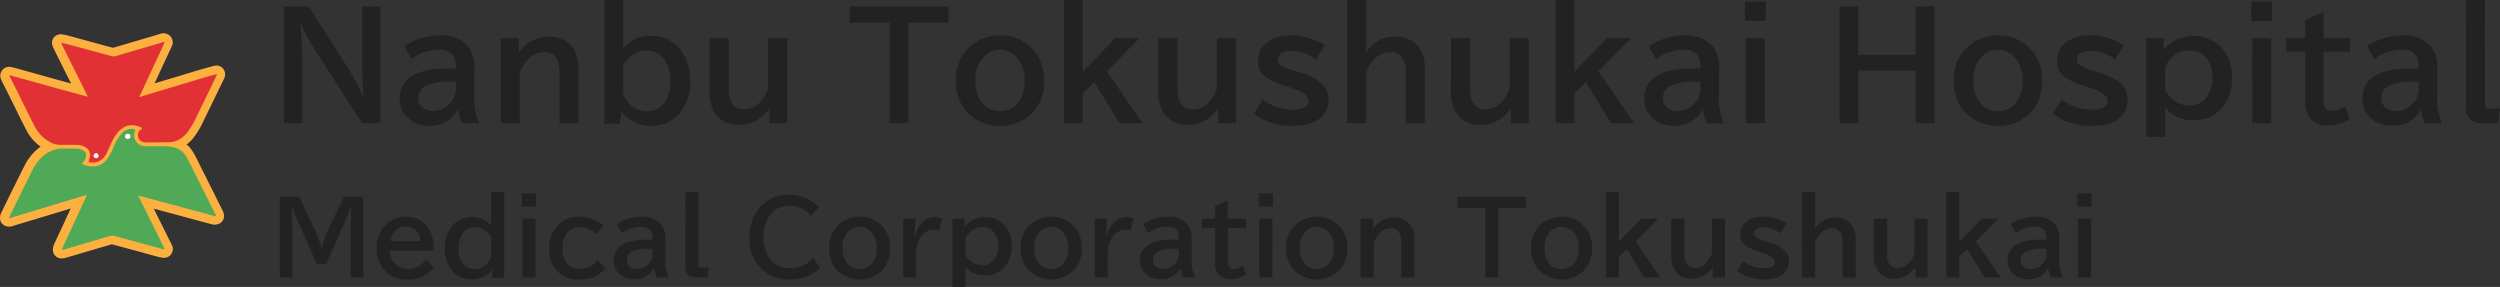
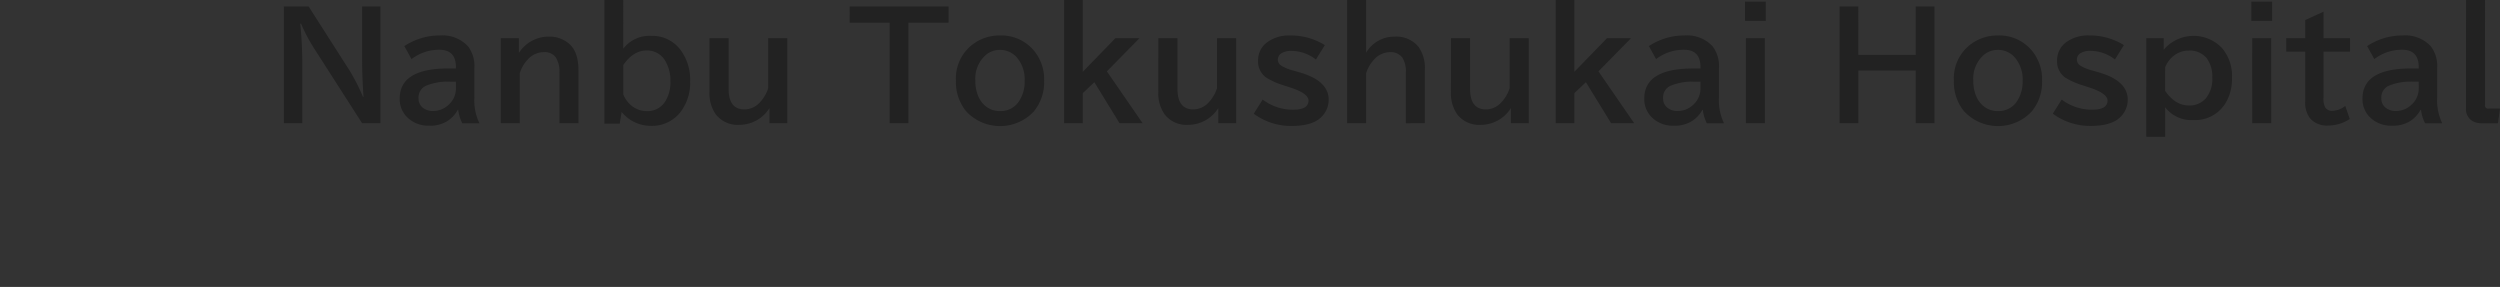
<svg xmlns="http://www.w3.org/2000/svg" width="450.997" height="51.758" viewBox="0 0 450.997 51.758">
  <rect x="0" y="0" width="450.997" height="51.758" fill="#333333" stroke="none" />
  <defs>
    <clipPath id="clip-path">
-       <rect id="長方形_2" data-name="長方形 2" width="41" height="41" transform="translate(0 -0.391)" fill="none" />
-     </clipPath>
+       </clipPath>
  </defs>
  <g id="グループ_24222" data-name="グループ 24222" transform="translate(-360 -2639.871)">
    <g id="グループ_24183" data-name="グループ 24183" transform="translate(0 -25)">
-       <path id="パス_67599" data-name="パス 67599" d="M1.459,1.867H4.966L7.831,7.932a19.079,19.079,0,0,1,1.134,3.19h.07a18.789,18.789,0,0,1,1.134-3.19l2.865-6.064h3.507V16.448H14.273V8.837q0-3.568.105-5.186h-.088Q13.482,5.8,12.727,7.5L9.861,14H8.139L5.273,7.5q-.888-2.021-1.564-3.85H3.621q.105,1.679.105,5.186v7.611H1.459ZM29.232,11.6H21.313a3.409,3.409,0,0,0,.879,2.268,3.318,3.318,0,0,0,2.5,1.028,4.04,4.04,0,0,0,3.173-1.679l1.406,1.424a5.788,5.788,0,0,1-4.8,2.18,5.348,5.348,0,0,1-4.052-1.608,5.561,5.561,0,0,1-1.468-3.99,6.177,6.177,0,0,1,.958-3.454,4.909,4.909,0,0,1,2.276-1.89,5.386,5.386,0,0,1,2.083-.4,4.718,4.718,0,0,1,3.015.984,4.918,4.918,0,0,1,1.74,2.8,7.152,7.152,0,0,1,.2,1.723ZM26.877,9.883A3.116,3.116,0,0,0,26.4,8.371a2.5,2.5,0,0,0-2.2-1.116A2.581,2.581,0,0,0,22.1,8.292a3.152,3.152,0,0,0-.633,1.591ZM39.6,1.059h2.355V16.5h-2.2V15.042a3.655,3.655,0,0,1-.949.949,4.681,4.681,0,0,1-2.681.782,4.457,4.457,0,0,1-3.788-1.863,6.131,6.131,0,0,1-1.09-3.727,6.517,6.517,0,0,1,.765-3.226A4.572,4.572,0,0,1,36.07,5.541a4.147,4.147,0,0,1,3.533,1.6Zm0,8.121A3.611,3.611,0,0,0,36.677,7.36,2.6,2.6,0,0,0,34.33,8.723a4.72,4.72,0,0,0-.615,2.5,4.724,4.724,0,0,0,.475,2.215,2.6,2.6,0,0,0,2.47,1.5,2.875,2.875,0,0,0,2.074-.879,4.005,4.005,0,0,0,.87-1.318Zm5.537-7.919h2.593V3.669H45.141Zm.105,4.57h2.373V16.448H45.246Zm15.012,8.982a6.012,6.012,0,0,1-4.737,2,5.121,5.121,0,0,1-4.43-2.03,5.911,5.911,0,0,1-1.037-3.56A5.975,5.975,0,0,1,51.293,7.4,4.962,4.962,0,0,1,55.38,5.488a6.432,6.432,0,0,1,4.43,1.6L58.658,8.714A4.309,4.309,0,0,0,55.591,7.36,2.763,2.763,0,0,0,53.2,8.582a4.468,4.468,0,0,0-.721,2.61,4.209,4.209,0,0,0,.747,2.61,2.9,2.9,0,0,0,2.435,1.1,3.841,3.841,0,0,0,3.155-1.582Zm8.481-5.2V9.443q0-2.171-2.065-2.171a5.628,5.628,0,0,0-3.48,1.169l-.9-1.626a7.978,7.978,0,0,1,4.456-1.327,4.342,4.342,0,0,1,3.489,1.345,4.055,4.055,0,0,1,.8,2.725v3.709a6.563,6.563,0,0,0,.633,3.182H69.53a5.019,5.019,0,0,1-.5-1.67h-.062a3.754,3.754,0,0,1-1.441,1.485,4.072,4.072,0,0,1-2.136.492,3.749,3.749,0,0,1-2.6-.923,3.167,3.167,0,0,1-1.072-2.461q0-3.762,6.082-3.762Zm0,1.652h-.7a7,7,0,0,0-3.085.527,1.592,1.592,0,0,0-.879,1.547,1.429,1.429,0,0,0,.527,1.169,1.978,1.978,0,0,0,1.3.413,2.783,2.783,0,0,0,1.907-.756,2.713,2.713,0,0,0,.932-2.127Zm5.906-10.2h2.373V14.2a.365.365,0,0,0,.413.413h1.459l-.255,1.837h-2a2.341,2.341,0,0,1-1.151-.255,1.7,1.7,0,0,1-.844-1.635ZM98.956,14.813a8,8,0,0,1-5.546,1.978,6.916,6.916,0,0,1-5.458-2.347,7.62,7.62,0,0,1-1.758-5.229A7.984,7.984,0,0,1,87.9,4.029a6.561,6.561,0,0,1,5.361-2.5,7.656,7.656,0,0,1,3.384.721,8.9,8.9,0,0,1,2.074,1.477l-1.4,1.608A5,5,0,0,0,93.366,3.5,4.125,4.125,0,0,0,90,5.084,6.4,6.4,0,0,0,88.734,9.25a6.142,6.142,0,0,0,1,3.577,4.275,4.275,0,0,0,3.709,1.934,5.714,5.714,0,0,0,4.324-1.837ZM106.1,5.488a5.286,5.286,0,0,1,3.99,1.644,5.559,5.559,0,0,1,1.494,4.017,5.69,5.69,0,0,1-1.336,3.885,5.773,5.773,0,0,1-8.429-.105,5.738,5.738,0,0,1-1.248-3.779A5.312,5.312,0,0,1,102.92,6.42,5.577,5.577,0,0,1,106.1,5.488Zm-.035,1.8A2.736,2.736,0,0,0,104.221,8,3.931,3.931,0,0,0,103,11.148a4.993,4.993,0,0,0,.3,1.775,3.313,3.313,0,0,0,.826,1.257,2.777,2.777,0,0,0,1.969.756,2.728,2.728,0,0,0,2.4-1.292,4.447,4.447,0,0,0,.668-2.5,4.226,4.226,0,0,0-.9-2.8A2.754,2.754,0,0,0,106.066,7.29Zm9.879,1.723h.07q1.169-3.489,3.595-3.489a3.469,3.469,0,0,1,1.354.272l-.606,2.215a3.125,3.125,0,0,0-1.011-.167A2.631,2.631,0,0,0,117.105,9.2a5.8,5.8,0,0,0-.835,2.285v4.966h-2.338V5.831h2.215Zm9.044-3.182V7.272a4.888,4.888,0,0,1,7.233-.255,5.323,5.323,0,0,1,1.292,3.762,5.765,5.765,0,0,1-.923,3.34,4.43,4.43,0,0,1-3.9,1.934,4.109,4.109,0,0,1-3.524-1.6v3.691H122.81V5.831Zm.176,6.583a3.6,3.6,0,0,0,2.953,1.819,2.69,2.69,0,0,0,2.127-.888,3.787,3.787,0,0,0,.809-2.593,3.8,3.8,0,0,0-.677-2.391,2.7,2.7,0,0,0-2.259-.984,2.992,2.992,0,0,0-1.907.668,3.529,3.529,0,0,0-1.046,1.424Zm15.5-6.926a5.286,5.286,0,0,1,3.99,1.644,5.559,5.559,0,0,1,1.494,4.017,5.69,5.69,0,0,1-1.336,3.885,5.773,5.773,0,0,1-8.429-.105,5.738,5.738,0,0,1-1.248-3.779,5.312,5.312,0,0,1,2.347-4.729A5.577,5.577,0,0,1,140.669,5.488Zm-.035,1.8A2.736,2.736,0,0,0,138.788,8a3.931,3.931,0,0,0-1.222,3.146,4.993,4.993,0,0,0,.3,1.775,3.313,3.313,0,0,0,.826,1.257,2.777,2.777,0,0,0,1.969.756,2.728,2.728,0,0,0,2.4-1.292,4.447,4.447,0,0,0,.668-2.5,4.226,4.226,0,0,0-.9-2.8A2.754,2.754,0,0,0,140.634,7.29Zm9.879,1.723h.07q1.169-3.489,3.595-3.489a3.469,3.469,0,0,1,1.354.272l-.606,2.215a3.125,3.125,0,0,0-1.011-.167A2.631,2.631,0,0,0,151.673,9.2a5.8,5.8,0,0,0-.835,2.285v4.966H148.5V5.831h2.215Zm13.166.6V9.443q0-2.171-2.065-2.171a5.628,5.628,0,0,0-3.48,1.169l-.9-1.626a7.978,7.978,0,0,1,4.456-1.327,4.342,4.342,0,0,1,3.489,1.345,4.055,4.055,0,0,1,.8,2.725v3.709a6.563,6.563,0,0,0,.633,3.182H164.47a5.019,5.019,0,0,1-.5-1.67h-.062a3.754,3.754,0,0,1-1.441,1.485,4.072,4.072,0,0,1-2.136.492,3.749,3.749,0,0,1-2.6-.923,3.167,3.167,0,0,1-1.072-2.461q0-3.762,6.082-3.762Zm0,1.652h-.7a7,7,0,0,0-3.085.527,1.592,1.592,0,0,0-.879,1.547,1.429,1.429,0,0,0,.527,1.169,1.978,1.978,0,0,0,1.3.413,2.783,2.783,0,0,0,1.907-.756,2.713,2.713,0,0,0,.932-2.127Zm8.815-8.745V5.831h3.313V7.5h-3.313v5.774a2.412,2.412,0,0,0,.2,1.178.976.976,0,0,0,.905.448,2.708,2.708,0,0,0,1.608-.615l.563,1.635a4.958,4.958,0,0,1-2.707.817,2.783,2.783,0,0,1-2.232-.879,3.158,3.158,0,0,1-.624-2.109V7.5h-2.373V5.831h2.373V3.563Zm5.572-1.257h2.593V3.669h-2.593Zm.105,4.57h2.373V16.448h-2.373Zm10.389-.343a5.286,5.286,0,0,1,3.99,1.644,5.559,5.559,0,0,1,1.494,4.017,5.69,5.69,0,0,1-1.336,3.885,5.773,5.773,0,0,1-8.429-.105,5.738,5.738,0,0,1-1.248-3.779,5.312,5.312,0,0,1,2.347-4.729A5.577,5.577,0,0,1,188.561,5.488Zm-.035,1.8A2.736,2.736,0,0,0,186.68,8a3.931,3.931,0,0,0-1.222,3.146,4.993,4.993,0,0,0,.3,1.775,3.313,3.313,0,0,0,.826,1.257,2.777,2.777,0,0,0,1.969.756,2.728,2.728,0,0,0,2.4-1.292,4.447,4.447,0,0,0,.668-2.5,4.226,4.226,0,0,0-.9-2.8A2.754,2.754,0,0,0,188.525,7.29Zm10.2-1.459V7.668a4.413,4.413,0,0,1,3.691-2.039,3.79,3.79,0,0,1,2.584.9,4.175,4.175,0,0,1,1.16,3.3v6.618h-2.373V10.129a3.329,3.329,0,0,0-.466-1.916,1.713,1.713,0,0,0-1.512-.642,2.7,2.7,0,0,0-1.978.914,4.433,4.433,0,0,0-1,1.723v6.24h-2.373V5.831Zm15.205-3.964h12.349V3.9h-5.01V16.448h-2.338V3.9h-5Zm18.8,3.621a5.286,5.286,0,0,1,3.99,1.644,5.559,5.559,0,0,1,1.494,4.017,5.69,5.69,0,0,1-1.336,3.885,5.773,5.773,0,0,1-8.429-.105,5.738,5.738,0,0,1-1.248-3.779,5.312,5.312,0,0,1,2.347-4.729A5.577,5.577,0,0,1,232.734,5.488Zm-.035,1.8A2.736,2.736,0,0,0,230.854,8a3.931,3.931,0,0,0-1.222,3.146,4.993,4.993,0,0,0,.3,1.775,3.313,3.313,0,0,0,.826,1.257,2.777,2.777,0,0,0,1.969.756,2.728,2.728,0,0,0,2.4-1.292,4.447,4.447,0,0,0,.668-2.5,4.226,4.226,0,0,0-.9-2.8A2.754,2.754,0,0,0,232.7,7.29Zm8.016-6.231h2.338v8.965l4.069-4.192h3.006l-4.069,4.14,4.465,6.478h-2.883l-3.146-5.124-1.441,1.362v3.762h-2.338Zm11.769,4.772h2.391v6.337q0,2.558,2,2.558a2.639,2.639,0,0,0,1.951-.932,4.591,4.591,0,0,0,.993-1.714V5.831H262.2V16.448h-2.232v-1.89a4.436,4.436,0,0,1-3.788,2.092,3.441,3.441,0,0,1-2.927-1.327,4.612,4.612,0,0,1-.773-2.83ZM265.518,13.5a6.207,6.207,0,0,0,3.806,1.266q1.916,0,1.916-1.143,0-.87-2.18-1.6l-.914-.3a8.841,8.841,0,0,1-2.224-.993,2.47,2.47,0,0,1-.984-2.1,2.793,2.793,0,0,1,1.327-2.417,4.6,4.6,0,0,1,2.654-.721,8.077,8.077,0,0,1,4.359,1.2l-1.116,1.8a5,5,0,0,0-3.085-1.081,2.285,2.285,0,0,0-1.125.246.944.944,0,0,0-.545.87.905.905,0,0,0,.475.756,5.281,5.281,0,0,0,1.38.563l.976.281q3.524,1.046,3.524,3.393a3,3,0,0,1-.861,2.1q-1.09,1.169-3.779,1.169a7.824,7.824,0,0,1-4.72-1.529ZM276.064,1.059h2.373V7.633a4.089,4.089,0,0,1,3.586-2,3.562,3.562,0,0,1,2.971,1.3,4.588,4.588,0,0,1,.773,2.892v6.627h-2.373V10.129a3.2,3.2,0,0,0-.439-1.881,1.8,1.8,0,0,0-1.564-.677,2.679,2.679,0,0,0-1.951.914,4.354,4.354,0,0,0-1,1.714v6.249h-2.373Zm12.964,4.772h2.391v6.337q0,2.558,2,2.558a2.639,2.639,0,0,0,1.951-.932,4.591,4.591,0,0,0,.993-1.714V5.831h2.391V16.448h-2.232v-1.89a4.436,4.436,0,0,1-3.788,2.092,3.441,3.441,0,0,1-2.927-1.327,4.612,4.612,0,0,1-.773-2.83Zm13.078-4.772h2.338v8.965l4.069-4.192h3.006l-4.069,4.14,4.465,6.478h-2.883l-3.146-5.124-1.441,1.362v3.762h-2.338ZM320.194,9.61V9.443q0-2.171-2.065-2.171a5.628,5.628,0,0,0-3.48,1.169l-.9-1.626a7.978,7.978,0,0,1,4.456-1.327A4.342,4.342,0,0,1,321.7,6.833a4.055,4.055,0,0,1,.8,2.725v3.709a6.563,6.563,0,0,0,.633,3.182h-2.145a5.019,5.019,0,0,1-.5-1.67h-.062a3.754,3.754,0,0,1-1.441,1.485,4.072,4.072,0,0,1-2.136.492,3.749,3.749,0,0,1-2.6-.923,3.167,3.167,0,0,1-1.072-2.461q0-3.762,6.082-3.762Zm0,1.652h-.7a7,7,0,0,0-3.085.527,1.592,1.592,0,0,0-.879,1.547,1.429,1.429,0,0,0,.527,1.169,1.978,1.978,0,0,0,1.3.413,2.783,2.783,0,0,0,1.907-.756,2.713,2.713,0,0,0,.932-2.127Zm5.563-10h2.593V3.669h-2.593Zm.105,4.57h2.373V16.448h-2.373Z" transform="translate(409 2698.484)" fill="#222" />
      <path id="パス_67598" data-name="パス 67598" d="M2.209,2.586H6.678l7.389,11.565a34.948,34.948,0,0,1,2.412,4.735h.1q-.254-3.567-.254-6.944V2.586h3.3V23.647h-3.3L7.719,10.229A30.084,30.084,0,0,1,5.307,5.684h-.14a74.487,74.487,0,0,1,.368,7.49V23.647H2.209Zm31.04,11.185v-.241q0-3.136-2.983-3.136a8.129,8.129,0,0,0-5.027,1.688L23.943,9.733A11.524,11.524,0,0,1,30.38,7.816a6.272,6.272,0,0,1,5.04,1.942,5.857,5.857,0,0,1,1.155,3.936v5.357a9.48,9.48,0,0,0,.914,4.6h-3.1a7.249,7.249,0,0,1-.724-2.412h-.089A5.422,5.422,0,0,1,31.5,23.381a5.882,5.882,0,0,1-3.085.711,5.415,5.415,0,0,1-3.758-1.333A4.575,4.575,0,0,1,23.105,19.2q0-5.434,8.785-5.434Zm0,2.387H32.233a10.115,10.115,0,0,0-4.456.762,2.3,2.3,0,0,0-1.27,2.234,2.065,2.065,0,0,0,.762,1.688,2.857,2.857,0,0,0,1.879.6A4.019,4.019,0,0,0,31.9,20.347a3.919,3.919,0,0,0,1.346-3.072ZM44.611,8.312v2.653A6.375,6.375,0,0,1,49.943,8.02a5.475,5.475,0,0,1,3.732,1.295q1.676,1.46,1.676,4.773v9.56H51.924V14.52a4.808,4.808,0,0,0-.673-2.768,2.475,2.475,0,0,0-2.184-.927,3.906,3.906,0,0,0-2.856,1.32,6.4,6.4,0,0,0-1.447,2.488v9.014H41.336V8.312ZM60.036,1.418h3.4V10.2a5.942,5.942,0,0,1,5.078-2.311A6.329,6.329,0,0,1,73.963,10.7,8.982,8.982,0,0,1,75.5,16.043a8.675,8.675,0,0,1-1.777,5.637,6.459,6.459,0,0,1-5.281,2.438,6.732,6.732,0,0,1-5.294-2.5l-.355,2.107H60.036Zm3.4,17.024a5.135,5.135,0,0,0,1.473,2.031,4.371,4.371,0,0,0,2.793.99A3.746,3.746,0,0,0,71.018,19.7a6.442,6.442,0,0,0,.927-3.605,6.945,6.945,0,0,0-.8-3.453,3.767,3.767,0,0,0-3.479-2.12q-2.412,0-4.228,2.628ZM78.99,8.312h3.453v9.153q0,3.694,2.882,3.694a3.812,3.812,0,0,0,2.818-1.346,6.632,6.632,0,0,0,1.435-2.476V8.312h3.453V23.647H89.807V20.918a6.408,6.408,0,0,1-5.472,3.021,4.97,4.97,0,0,1-4.228-1.917,6.662,6.662,0,0,1-1.117-4.088Zm25.289-5.726h17.837V5.519H114.88V23.647H111.5V5.519h-7.224Zm27.155,5.23A7.636,7.636,0,0,1,137.2,10.19a8.029,8.029,0,0,1,2.158,5.8,8.219,8.219,0,0,1-1.93,5.611,8.339,8.339,0,0,1-12.175-.152,8.289,8.289,0,0,1-1.8-5.459,7.673,7.673,0,0,1,3.39-6.83A8.056,8.056,0,0,1,131.435,7.816Zm-.051,2.6a3.952,3.952,0,0,0-2.666,1.028,5.678,5.678,0,0,0-1.765,4.545,7.212,7.212,0,0,0,.432,2.564,4.786,4.786,0,0,0,1.193,1.815,4.012,4.012,0,0,0,2.844,1.092,3.941,3.941,0,0,0,3.466-1.866,6.423,6.423,0,0,0,.965-3.618,6.1,6.1,0,0,0-1.295-4.05A3.978,3.978,0,0,0,131.384,10.419Zm11.578-9h3.377V14.367l5.878-6.056h4.342l-5.878,5.979,6.449,9.356h-4.164l-4.545-7.4-2.082,1.968v5.434h-3.377Zm17,6.894h3.453v9.153q0,3.694,2.882,3.694a3.812,3.812,0,0,0,2.818-1.346,6.632,6.632,0,0,0,1.435-2.476V8.312H174V23.647h-3.225V20.918a6.408,6.408,0,0,1-5.472,3.021,4.97,4.97,0,0,1-4.228-1.917,6.662,6.662,0,0,1-1.117-4.088Zm18.827,11.07a8.966,8.966,0,0,0,5.5,1.828q2.768,0,2.768-1.65,0-1.257-3.148-2.311l-1.32-.432a12.771,12.771,0,0,1-3.212-1.435,3.567,3.567,0,0,1-1.422-3.034,4.035,4.035,0,0,1,1.917-3.491A6.645,6.645,0,0,1,183.7,7.816,11.667,11.667,0,0,1,190,9.556l-1.612,2.6A7.22,7.22,0,0,0,183.93,10.6a3.3,3.3,0,0,0-1.625.355,1.364,1.364,0,0,0-.787,1.257A1.308,1.308,0,0,0,182.2,13.3a7.629,7.629,0,0,0,1.993.813l1.409.406q5.091,1.511,5.091,4.9a4.325,4.325,0,0,1-1.244,3.034q-1.574,1.688-5.459,1.688a11.3,11.3,0,0,1-6.817-2.209ZM194.022,1.418h3.428v9.5a5.907,5.907,0,0,1,5.18-2.895A5.146,5.146,0,0,1,206.921,9.9a6.627,6.627,0,0,1,1.117,4.177v9.572H204.61V14.52a4.625,4.625,0,0,0-.635-2.717,2.605,2.605,0,0,0-2.26-.978,3.869,3.869,0,0,0-2.818,1.32,6.289,6.289,0,0,0-1.447,2.476v9.026h-3.428Zm18.726,6.894H216.2v9.153q0,3.694,2.882,3.694a3.812,3.812,0,0,0,2.818-1.346,6.632,6.632,0,0,0,1.435-2.476V8.312h3.453V23.647h-3.225V20.918a6.408,6.408,0,0,1-5.472,3.021,4.97,4.97,0,0,1-4.228-1.917,6.662,6.662,0,0,1-1.117-4.088Zm18.891-6.894h3.377V14.367l5.878-6.056h4.342l-5.878,5.979,6.449,9.356h-4.164l-4.545-7.4-2.082,1.968v5.434h-3.377Zm26.127,12.353v-.241q0-3.136-2.983-3.136a8.129,8.129,0,0,0-5.027,1.688L248.46,9.733A11.524,11.524,0,0,1,254.9,7.816a6.272,6.272,0,0,1,5.04,1.942,5.857,5.857,0,0,1,1.155,3.936v5.357a9.48,9.48,0,0,0,.914,4.6h-3.1a7.249,7.249,0,0,1-.724-2.412H258.1a5.422,5.422,0,0,1-2.082,2.146,5.882,5.882,0,0,1-3.085.711,5.415,5.415,0,0,1-3.758-1.333,4.575,4.575,0,0,1-1.549-3.555q0-5.434,8.785-5.434Zm0,2.387H256.75a10.115,10.115,0,0,0-4.456.762,2.3,2.3,0,0,0-1.27,2.234,2.065,2.065,0,0,0,.762,1.688,2.857,2.857,0,0,0,1.879.6,4.019,4.019,0,0,0,2.755-1.092,3.919,3.919,0,0,0,1.346-3.072ZM265.8,1.71h3.745V5.188H265.8Zm.152,6.6h3.428V23.647h-3.428Zm16.91-5.726h3.377V11.32H296.6V2.586h3.377V23.647H296.6v-9.5H286.241v9.5h-3.377Zm28.6,5.23a7.636,7.636,0,0,1,5.764,2.374,8.029,8.029,0,0,1,2.158,5.8,8.219,8.219,0,0,1-1.93,5.611,8.339,8.339,0,0,1-12.175-.152,8.289,8.289,0,0,1-1.8-5.459,7.673,7.673,0,0,1,3.39-6.83A8.056,8.056,0,0,1,311.467,7.816Zm-.051,2.6a3.952,3.952,0,0,0-2.666,1.028,5.678,5.678,0,0,0-1.765,4.545,7.212,7.212,0,0,0,.432,2.564,4.786,4.786,0,0,0,1.193,1.815,4.012,4.012,0,0,0,2.844,1.092A3.941,3.941,0,0,0,314.92,19.6a6.423,6.423,0,0,0,.965-3.618,6.1,6.1,0,0,0-1.295-4.05A3.978,3.978,0,0,0,311.416,10.419Zm11.515,8.963a8.966,8.966,0,0,0,5.5,1.828q2.768,0,2.768-1.65,0-1.257-3.148-2.311l-1.32-.432a12.771,12.771,0,0,1-3.212-1.435,3.567,3.567,0,0,1-1.422-3.034,4.035,4.035,0,0,1,1.917-3.491,6.645,6.645,0,0,1,3.834-1.041,11.667,11.667,0,0,1,6.3,1.739l-1.612,2.6a7.22,7.22,0,0,0-4.456-1.562,3.3,3.3,0,0,0-1.625.355,1.364,1.364,0,0,0-.787,1.257,1.308,1.308,0,0,0,.686,1.092,7.628,7.628,0,0,0,1.993.813l1.409.406q5.091,1.511,5.091,4.9a4.325,4.325,0,0,1-1.244,3.034q-1.574,1.688-5.459,1.688a11.3,11.3,0,0,1-6.817-2.209Zm18.408-11.07v2.082a7.06,7.06,0,0,1,10.448-.368,7.689,7.689,0,0,1,1.866,5.434,8.328,8.328,0,0,1-1.333,4.824,6.4,6.4,0,0,1-5.637,2.793,5.935,5.935,0,0,1-5.091-2.311V26.1h-3.4V8.312Zm.254,9.509q1.828,2.628,4.266,2.628a3.886,3.886,0,0,0,3.072-1.282,5.47,5.47,0,0,0,1.168-3.745,5.492,5.492,0,0,0-.978-3.453,3.9,3.9,0,0,0-3.263-1.422,4.322,4.322,0,0,0-2.755.965,5.1,5.1,0,0,0-1.511,2.057ZM357.145,1.71h3.745V5.188h-3.745Zm.152,6.6h3.428V23.647H357.3Zm12.86-4.786V8.312h4.786v2.412h-4.786v8.341a3.484,3.484,0,0,0,.292,1.7,1.409,1.409,0,0,0,1.308.647,3.912,3.912,0,0,0,2.323-.889l.813,2.361a7.162,7.162,0,0,1-3.91,1.181,4.02,4.02,0,0,1-3.225-1.27,4.562,4.562,0,0,1-.9-3.047V10.724h-3.428V8.312h3.428V5.036Zm17.177,10.245v-.241q0-3.136-2.983-3.136a8.13,8.13,0,0,0-5.027,1.688l-1.295-2.349a11.524,11.524,0,0,1,6.437-1.917,6.272,6.272,0,0,1,5.04,1.942,5.857,5.857,0,0,1,1.155,3.936v5.357a9.48,9.48,0,0,0,.914,4.6h-3.1a7.249,7.249,0,0,1-.724-2.412h-.089a5.422,5.422,0,0,1-2.082,2.146,5.883,5.883,0,0,1-3.085.711,5.415,5.415,0,0,1-3.758-1.333A4.575,4.575,0,0,1,377.19,19.2q0-5.434,8.785-5.434Zm0,2.387h-1.016a10.115,10.115,0,0,0-4.456.762,2.3,2.3,0,0,0-1.27,2.234,2.065,2.065,0,0,0,.762,1.688,2.857,2.857,0,0,0,1.879.6,4.019,4.019,0,0,0,2.755-1.092,3.919,3.919,0,0,0,1.346-3.072Zm8.531-14.739h3.428V20.4a.527.527,0,0,0,.6.6H402l-.368,2.653h-2.882a3.382,3.382,0,0,1-1.663-.368,2.449,2.449,0,0,1-1.219-2.361Z" transform="translate(409 2663.453)" fill="#222" />
    </g>
    <g id="グループ_23124" data-name="グループ 23124" transform="translate(360 2645.875)">
      <g id="グループ_1" data-name="グループ 1" clip-path="url(#clip-path)">
        <path id="パス_1" data-name="パス 1" d="M23.664,306.474h.075a2.5,2.5,0,0,1,.252.029c.32.043.357.092.239.4a1.949,1.949,0,0,0,1.632,2.664,2.776,2.776,0,0,0,.414.026c.132,0,.265,0,.4,0h.111c.145,0,.29.021.435.021h.018c.654-.007,1.309-.027,1.963-.027l.31,0a8.023,8.023,0,0,1,1.9.254,3.274,3.274,0,0,1,1.948,1.417,10.034,10.034,0,0,1,.561.968c.293.56.569,1.129.853,1.694q.959,1.914,1.919,3.828,1.058,2.117,2.11,4.236a.925.925,0,0,1,.049.2c-.053,0-.11.016-.162.016a.222.222,0,0,1-.058-.007q-5.247-1.411-10.492-2.828c-1.064-.287-2.13-.566-3.2-.848a.976.976,0,0,0-.117-.011l4.8,9.627-.027.055a4.726,4.726,0,0,1-.5-.081c-1.175-.318-2.348-.645-3.523-.964q-2.525-.687-5.051-1.368a1.31,1.31,0,0,0-.346-.047,1.492,1.492,0,0,0-.424.065q-4.174,1.23-8.35,2.455a.241.241,0,0,1-.035.008l-.274.036a1.2,1.2,0,0,1,.054-.3c.6-1.306,1.214-2.609,1.819-3.914q1.055-2.277,2.1-4.558c.136-.3.278-.588.417-.882.027-.057.05-.117.1-.23-.224.048-.4.074-.572.125-1.624.489-3.246.984-4.869,1.474q-3.766,1.135-7.534,2.266c-.29.087-.575.19-.865.278a.225.225,0,0,1-.065.008c-.04,0-.083-.007-.123-.007a.623.623,0,0,1,.028-.181c.584-1.2,1.167-2.4,1.759-3.6.811-1.641,1.622-3.283,2.447-4.917a8.2,8.2,0,0,1,1.654-2.269,5.743,5.743,0,0,1,3.038-1.519,3.258,3.258,0,0,1,.542-.047c.423,0,.846-.007,1.269-.007.334,0,.669,0,1,.011a3.718,3.718,0,0,1,1.41.22,1.074,1.074,0,0,1,.674,1.406,2.191,2.191,0,0,1-.56.935c-.129.138-.114.217.055.284a4.927,4.927,0,0,0,1.71.389h.059a3.181,3.181,0,0,0,2.62-1.384A9.744,9.744,0,0,0,20.41,309.7a7.679,7.679,0,0,1,1.38-2.3,2.509,2.509,0,0,1,1.874-.928m0-1.545h0a4.048,4.048,0,0,0-3.019,1.425,9.167,9.167,0,0,0-1.671,2.744l-.009.02a8.464,8.464,0,0,1-.941,1.814,1.732,1.732,0,0,1-1.06.745,2.573,2.573,0,0,0-1.633-2.859,5.173,5.173,0,0,0-1.993-.348c-.315-.008-.646-.012-1.042-.012-.309,0-.621,0-.923,0l-.356,0a4.832,4.832,0,0,0-.805.071,7.311,7.311,0,0,0-3.845,1.926A9.792,9.792,0,0,0,4.4,313.154c-.81,1.6-1.618,3.238-2.4,4.818l-.055.111c-.546,1.1-1.092,2.229-1.62,3.316l-.144.3a1.785,1.785,0,0,0-.174.691,1.537,1.537,0,0,0,.372,1.172,1.564,1.564,0,0,0,1.121.533c.038,0,.1.008.181.008a1.791,1.791,0,0,0,.523-.077c.158-.048.309-.1.454-.146s.276-.092.406-.13l3.59-1.08L10.6,321.48l2.153-.652c-.394.854-.8,1.734-1.2,2.6-.264.57-.534,1.149-.795,1.709-.337.722-.685,1.469-1.025,2.207a2.091,2.091,0,0,0-.176.7v.016a1.537,1.537,0,0,0,.42,1.305,1.567,1.567,0,0,0,1.324.458l.063-.008.216-.028a1.791,1.791,0,0,0,.269-.058l1.653-.486c2.187-.643,4.448-1.307,6.673-1.962l2.33.631,2.66.721c.528.144,1.066.292,1.585.435.635.175,1.291.355,1.939.53a3.969,3.969,0,0,0,.552.1l.114.016a1.578,1.578,0,0,0,.245.019,1.56,1.56,0,0,0,1.4-.874l.026-.054a1.534,1.534,0,0,0-.006-1.356l-2.408-4.835-.875-1.757L31.971,322c2.049.553,4.168,1.125,6.253,1.685a1.794,1.794,0,0,0,.466.061,2.155,2.155,0,0,0,.3-.022,1.561,1.561,0,0,0,1.112-.611,1.535,1.535,0,0,0,.279-1.248v0a1.942,1.942,0,0,0-.175-.56c-.705-1.42-1.416-2.847-2.112-4.24-.446-.892-.9-1.8-1.339-2.672l-.58-1.157-.247-.5c-.2-.4-.4-.812-.617-1.22a11.424,11.424,0,0,0-.649-1.117A4.812,4.812,0,0,0,31.8,308.34a9.631,9.631,0,0,0-2.276-.3l-.327,0c-.4,0-.806.008-1.2.015-.258,0-.525.01-.784.013h0c-.03,0-.085,0-.138-.007-.076-.005-.162-.011-.26-.013l-.149,0-.226,0-.172,0a1.4,1.4,0,0,1-.18-.008.569.569,0,0,1-.413-.24.365.365,0,0,1,0-.343,1.817,1.817,0,0,0-.069-1.637,1.852,1.852,0,0,0-1.417-.844l-.042-.006a3.217,3.217,0,0,0-.369-.036l-.123,0" transform="translate(0 -289.222)" fill="#fbb040" />
        <path id="パス_2" data-name="パス 2" d="M30.348,1.545a.171.171,0,0,1,.1.032c.018.015.01.079-.005.113q-1.782,3.841-3.568,7.68-.441.95-.88,1.9c-.029.063-.055.128-.1.241,2.37-.714,4.69-1.42,7.015-2.111s4.632-1.445,7-2.039c0,.06.006.08,0,.093-1.264,2.605-2.522,5.214-3.8,7.813a13.705,13.705,0,0,1-1.5,2.533,4.609,4.609,0,0,1-2.444,1.726,3.371,3.371,0,0,1-.787.125q-2.146.037-4.293.039h0a1.8,1.8,0,0,1-.651-.126,1.186,1.186,0,0,1-.775-1.067,1.144,1.144,0,0,1,.533-1.15c.349-.216.23-.265-.039-.387a3.917,3.917,0,0,0-1.613-.392,2.878,2.878,0,0,0-.859.131,3.667,3.667,0,0,0-1.737,1.259A8.985,8.985,0,0,0,20.7,20.09c-.233.528-.461,1.06-.728,1.572a3.31,3.31,0,0,1-1.154,1.3,2.34,2.34,0,0,1-1.285.363,3.445,3.445,0,0,1-.659-.068c-.145-.028-.137-.115-.1-.23a5.149,5.149,0,0,0,.218-.869,1.627,1.627,0,0,0-.941-1.67,2.964,2.964,0,0,0-1.38-.35c-.581-.014-1.162-.025-1.744-.025-.395,0-.789.005-1.183.018l-.111,0A4,4,0,0,1,9.56,19.5a6.665,6.665,0,0,1-2.569-2.758c-.36-.7-.725-1.4-1.076-2.105C5.273,13.34,4.643,12.041,4,10.747c-.466-.938-.943-1.871-1.413-2.808-.048-.095-.082-.2-.122-.295L2.5,7.594c.14.028.282.046.419.084q3.912,1.086,7.824,2.174c1.857.513,3.716,1.016,5.574,1.523.068.019.137.034.246.061a1.437,1.437,0,0,0-.062-.209q-.966-1.94-1.936-3.879-1.342-2.691-2.683-5.383a2.473,2.473,0,0,1-.087-.249c.251.045.46.068.66.122q2.808.755,5.613,1.519c.959.26,1.916.527,2.878.773a1.373,1.373,0,0,0,.334.043.913.913,0,0,0,.254-.033q4.248-1.237,8.489-2.5c.1-.029.194-.071.294-.094a.125.125,0,0,1,.028,0m0-1.545a1.7,1.7,0,0,0-.381.043,3.135,3.135,0,0,0-.342.1l-.046.016-1.337.4c-2.29.677-4.655,1.376-6.987,2.055-.677-.174-1.367-.363-2.035-.545l-.737-.2-1.3-.353C15.767,1.13,14.306.734,12.867.347A5.523,5.523,0,0,0,12.283.23L12.078.2a1.568,1.568,0,0,0-1.461.512,1.535,1.535,0,0,0-.294,1.508c.01.028.017.052.024.072a2.373,2.373,0,0,0,.141.361c.813,1.635,1.691,3.4,2.683,5.384l.509,1.02c-.837-.228-1.682-.459-2.516-.69-1.554-.43-3.135-.87-4.663-1.3L3.342,6.19A4.4,4.4,0,0,0,2.908,6.1l-.1-.018a1.566,1.566,0,0,0-1.583.633l-.035.05a1.534,1.534,0,0,0-.165,1.465l.025.064a3.636,3.636,0,0,0,.145.337q.27.538.542,1.074c.286.566.582,1.152.868,1.727.311.628.626,1.269.93,1.889.321.655.653,1.332.984,2,.274.551.558,1.1.832,1.633l.253.491a8.225,8.225,0,0,0,3.159,3.383,5.552,5.552,0,0,0,2.869.853l.161,0c.354-.011.724-.017,1.132-.017.6,0,1.2.012,1.707.024a1.421,1.421,0,0,1,.657.154.657.657,0,0,1,.152.108.374.374,0,0,1,0,.062,2.771,2.771,0,0,1-.095.357c-.024.078-.049.159-.073.247a1.671,1.671,0,0,0,1.3,2.163,5.035,5.035,0,0,0,.959.1,3.9,3.9,0,0,0,2.125-.606,4.848,4.848,0,0,0,1.7-1.89c.262-.5.483-1.005.7-1.493l.075-.172a7.4,7.4,0,0,1,1.025-1.771,2.2,2.2,0,0,1,.947-.745,3.193,3.193,0,0,0,.007.436A2.716,2.716,0,0,0,25.858,21a3.366,3.366,0,0,0,1.231.237h0c1.449,0,2.9-.015,4.318-.039a4.834,4.834,0,0,0,1.159-.176,6.11,6.11,0,0,0,3.27-2.265,15,15,0,0,0,1.672-2.812c.95-1.934,1.9-3.9,2.827-5.809l.975-2.011a1.574,1.574,0,0,0,.155-.78,1.541,1.541,0,0,0-.6-1.2,1.569,1.569,0,0,0-1.339-.279c-1.755.439-3.484.967-5.156,1.478-.627.192-1.276.39-1.912.579-1.232.366-2.482.743-3.713,1.114l.328-.706c.913-1.964,1.857-4,2.784-5.994A1.627,1.627,0,0,0,31.441.385,1.729,1.729,0,0,0,30.348,0" transform="translate(-0.861 0)" fill="#fbb040" />
        <path id="パス_3" data-name="パス 3" d="M36.711,352.257a.261.261,0,0,1-.187-.079.256.256,0,0,1-.069-.221c0-.026.007-.053.01-.08a.854.854,0,0,1,.064-.285c.339-.734.686-1.479,1.022-2.2q.4-.857.8-1.715.633-1.365,1.262-2.732l.842-1.825c.085-.183.173-.368.258-.546l.048-.1-.052.015q-1.252.377-2.5.758-1.183.359-2.366.716L31.9,345.146l-3.6,1.082c-.146.044-.3.093-.44.141s-.281.093-.424.137a.476.476,0,0,1-.141.02c-.027,0-.056,0-.084,0l-.041,0a.261.261,0,0,1-.195-.089.256.256,0,0,1-.061-.2c0-.013,0-.026,0-.039a.551.551,0,0,1,.048-.219l.146-.3c.526-1.084,1.071-2.2,1.614-3.3l.054-.109c.78-1.579,1.587-3.211,2.395-4.81a8.4,8.4,0,0,1,1.707-2.339,6.031,6.031,0,0,1,3.172-1.587,3.518,3.518,0,0,1,.586-.051l.357,0c.3,0,.61,0,.914,0,.385,0,.705,0,1.009.011a3.97,3.97,0,0,1,1.507.241,1.334,1.334,0,0,1,.821,1.708,2.345,2.345,0,0,1-.543.958,4.424,4.424,0,0,0,1.5.326h.055a2.916,2.916,0,0,0,2.413-1.282,9.379,9.379,0,0,0,1.1-2.092l.008-.02a7.992,7.992,0,0,1,1.429-2.371,2.73,2.73,0,0,1,2.065-1.011h.083a1.96,1.96,0,0,1,.223.023l.055.008a.47.47,0,0,1,.446.744,1.644,1.644,0,0,0,.088,1.452,1.847,1.847,0,0,0,1.341.865,2.5,2.5,0,0,0,.375.023l.195,0,.2,0h.117c.07,0,.138.006.2.011s.153.01.225.01h.015c.265,0,.534-.008.8-.013.383-.007.779-.015,1.17-.015l.313,0a8.321,8.321,0,0,1,1.966.262,3.549,3.549,0,0,1,2.1,1.523,10.241,10.241,0,0,1,.575.993c.207.4.409.8.6,1.2q.125.251.25.5l.6,1.188q.662,1.32,1.323,2.64c.7,1.4,1.408,2.821,2.111,4.237a.71.71,0,0,1,.059.206c0,.017.006.034.009.05a.256.256,0,0,1-.045.213.26.26,0,0,1-.193.1l-.05.006a.928.928,0,0,1-.126.011.476.476,0,0,1-.125-.016q-3.108-.836-6.216-1.675l-4.276-1.153c-.768-.207-1.55-.413-2.307-.613l-.462-.122,4.553,9.141a.256.256,0,0,1,0,.226l-.026.054a.26.26,0,0,1-.234.146.273.273,0,0,1-.041,0c-.05-.008-.1-.014-.152-.021a2.761,2.761,0,0,1-.377-.067c-.644-.174-1.3-.354-1.93-.528q-.8-.219-1.592-.436l-2.665-.722-2.386-.646a1.042,1.042,0,0,0-.277-.037,1.226,1.226,0,0,0-.35.054q-3.348.987-6.7,1.969l-1.653.486a.485.485,0,0,1-.074.016l-.224.029-.051.007-.034,0" transform="translate(-25.517 -312.936)" fill="#4fa956" />
        <path id="パス_4" data-name="パス 4" d="M44.54,325.444h.075a2.5,2.5,0,0,1,.252.029c.32.043.357.092.239.4a1.949,1.949,0,0,0,1.632,2.664,2.779,2.779,0,0,0,.414.026c.132,0,.265,0,.4,0h.111c.145,0,.29.021.435.021h.017c.654-.007,1.309-.027,1.963-.027l.31,0a8.025,8.025,0,0,1,1.9.254,3.275,3.275,0,0,1,1.948,1.417,10.034,10.034,0,0,1,.561.968c.293.56.569,1.129.853,1.694q.96,1.914,1.919,3.828,1.058,2.117,2.11,4.236a.918.918,0,0,1,.049.2c-.053,0-.109.016-.162.016a.223.223,0,0,1-.058-.007q-5.247-1.411-10.492-2.828c-1.064-.287-2.13-.566-3.2-.848a.993.993,0,0,0-.117-.011l4.8,9.627-.027.055a4.741,4.741,0,0,1-.5-.082c-1.175-.318-2.348-.645-3.523-.964q-2.525-.687-5.051-1.368a1.31,1.31,0,0,0-.346-.047,1.491,1.491,0,0,0-.424.065q-4.174,1.23-8.35,2.455a.233.233,0,0,1-.035.008l-.274.036a1.2,1.2,0,0,1,.054-.3c.6-1.306,1.214-2.609,1.819-3.914q1.055-2.277,2.1-4.558c.136-.3.278-.588.417-.882.027-.057.05-.117.1-.23-.224.048-.4.074-.572.125-1.624.489-3.246.984-4.869,1.474q-3.766,1.135-7.534,2.266c-.29.087-.575.19-.865.278a.224.224,0,0,1-.065.008c-.04,0-.083-.007-.123-.007a.623.623,0,0,1,.028-.181c.584-1.2,1.167-2.4,1.759-3.6.811-1.641,1.622-3.283,2.447-4.917a8.2,8.2,0,0,1,1.654-2.269,5.743,5.743,0,0,1,3.038-1.519,3.258,3.258,0,0,1,.542-.047c.423,0,.846-.007,1.269-.007.334,0,.669,0,1,.011a3.719,3.719,0,0,1,1.41.22,1.074,1.074,0,0,1,.674,1.406,2.192,2.192,0,0,1-.56.935c-.129.138-.114.217.055.283a4.926,4.926,0,0,0,1.71.389h.059a3.181,3.181,0,0,0,2.62-1.384,9.745,9.745,0,0,0,1.143-2.167,7.678,7.678,0,0,1,1.38-2.3,2.509,2.509,0,0,1,1.874-.928m0-.515a3.01,3.01,0,0,0-2.256,1.094,8.227,8.227,0,0,0-1.477,2.446l-.009.02a9.188,9.188,0,0,1-1.07,2.036,2.671,2.671,0,0,1-2.206,1.18h-.051a3.727,3.727,0,0,1-1.077-.193,2.387,2.387,0,0,0,.365-.769,1.587,1.587,0,0,0-.968-2.01,4.177,4.177,0,0,0-1.6-.263c-.306-.008-.629-.011-1.016-.011-.306,0-.616,0-.916,0l-.356,0a3.785,3.785,0,0,0-.63.055,6.287,6.287,0,0,0-3.307,1.655,8.647,8.647,0,0,0-1.759,2.409c-.808,1.6-1.614,3.231-2.394,4.809l-.055.112c-.544,1.1-1.088,2.222-1.615,3.307l-.145.3a.794.794,0,0,0-.073.315c0,.007,0,.014,0,.022a.512.512,0,0,0,.122.406.521.521,0,0,0,.39.178l.022,0c.027,0,.063.005.1.005a.735.735,0,0,0,.218-.031c.146-.045.291-.092.43-.139s.29-.1.433-.139l3.584-1.078,3.949-1.188c.785-.237,1.582-.478,2.353-.712l2.009-.608-.059.127-.84,1.82c-.414.9-.842,1.826-1.264,2.738-.264.571-.535,1.15-.8,1.711-.336.722-.684,1.468-1.024,2.2a1.084,1.084,0,0,0-.087.367c0,.025,0,.048-.007.063a.512.512,0,0,0,.139.443.523.523,0,0,0,.441.153l.061-.008.214-.028a.749.749,0,0,0,.114-.025l1.645-.483c2.2-.646,4.47-1.313,6.7-1.972a.969.969,0,0,1,.276-.043.785.785,0,0,1,.208.028l2.387.647,2.664.722c.53.144,1.069.292,1.59.436.633.174,1.288.354,1.933.529a3,3,0,0,0,.412.073l.144.02a.526.526,0,0,0,.082.006.52.52,0,0,0,.468-.291l.027-.055a.511.511,0,0,0,0-.452l-2.715-5.45-1.585-3.182c.728.192,1.478.39,2.215.589l4.232,1.141c2.052.554,4.173,1.126,6.26,1.687a.746.746,0,0,0,.194.025,1.159,1.159,0,0,0,.161-.013l.031,0a.519.519,0,0,0,.386-.2.511.511,0,0,0,.09-.426c0-.006,0-.022-.006-.034a.95.95,0,0,0-.082-.277c-.7-1.419-1.415-2.844-2.111-4.237-.443-.887-.9-1.789-1.333-2.66l-.586-1.169-.249-.5c-.2-.394-.4-.8-.607-1.2a10.484,10.484,0,0,0-.59-1.018,3.8,3.8,0,0,0-2.25-1.629,8.582,8.582,0,0,0-2.028-.27l-.316,0c-.393,0-.791.007-1.176.015-.26,0-.529.01-.793.013H48.1c-.063,0-.133,0-.207-.01s-.14-.009-.216-.011H47.55l-.208,0-.19,0a2.251,2.251,0,0,1-.336-.02,1.589,1.589,0,0,1-1.155-.74,1.367,1.367,0,0,1-.07-1.23.822.822,0,0,0,.008-.743.839.839,0,0,0-.662-.349l-.053-.007a2.209,2.209,0,0,0-.253-.026H44.54" transform="translate(-20.777 -308.192)" fill="#fbb040" />
        <path id="パス_5" data-name="パス 5" d="M43.153,47.293a3.728,3.728,0,0,1-.709-.073.4.4,0,0,1-.28-.177.454.454,0,0,1-.025-.375c.021-.074.043-.147.066-.221a3.2,3.2,0,0,0,.144-.6,1.369,1.369,0,0,0-.809-1.42,2.7,2.7,0,0,0-1.26-.317c-.517-.012-1.127-.025-1.737-.025-.423,0-.807.006-1.175.018l-.119,0a4.232,4.232,0,0,1-2.2-.671,6.952,6.952,0,0,1-2.667-2.862l-.255-.494c-.272-.528-.554-1.073-.823-1.614-.329-.663-.661-1.338-.981-1.992-.3-.622-.62-1.264-.933-1.895-.288-.579-.585-1.167-.872-1.735q-.271-.535-.54-1.071c-.038-.076-.067-.151-.095-.223-.012-.03-.023-.06-.035-.089a.256.256,0,0,1,.027-.244l.036-.051a.261.261,0,0,1,.264-.106l.129.023c.1.018.2.036.31.065l3.165.88c1.527.425,3.106.865,4.659,1.294,1.307.361,2.637.723,3.923,1.073l1.39.378q-.531-1.065-1.062-2.129l-.731-1.464q-1.343-2.691-2.683-5.383a1.159,1.159,0,0,1-.066-.175c-.009-.03-.02-.064-.034-.1a.256.256,0,0,1,.049-.251.261.261,0,0,1,.2-.09.265.265,0,0,1,.047,0c.081.015.158.027.231.039a4.377,4.377,0,0,1,.45.088c1.438.387,2.9.783,4.312,1.166l1.3.353.735.2c.7.191,1.425.389,2.139.572a1.106,1.106,0,0,0,.269.035.651.651,0,0,0,.18-.023c2.385-.694,4.807-1.41,7.149-2.1l1.339-.4c.036-.011.071-.023.106-.035a1.9,1.9,0,0,1,.2-.062.385.385,0,0,1,.087-.01.432.432,0,0,1,.266.091.357.357,0,0,1,.065.419Q54.909,28.5,53.518,31.5l-.788,1.7q-.377.812-.753,1.625l1.619-.489c1.593-.481,3.24-.979,4.855-1.459.641-.191,1.292-.389,1.921-.582,1.656-.506,3.369-1.029,5.092-1.46a.262.262,0,0,1,.223.047.257.257,0,0,1,.1.2c0,.018,0,.031,0,.042a.315.315,0,0,1-.028.163L64.782,33.3c-.921,1.9-1.874,3.867-2.821,5.8a13.934,13.934,0,0,1-1.525,2.58,4.8,4.8,0,0,1-2.582,1.816,3.578,3.578,0,0,1-.849.134c-1.408.024-2.853.037-4.3.039a2.076,2.076,0,0,1-.75-.145,1.448,1.448,0,0,1-.937-1.285,1.4,1.4,0,0,1,.591-1.348,3.6,3.6,0,0,0-1.45-.345,2.6,2.6,0,0,0-.781.119,3.38,3.38,0,0,0-1.613,1.176,8.6,8.6,0,0,0-1.21,2.071l-.076.173c-.205.467-.417.951-.659,1.414a3.574,3.574,0,0,1-1.245,1.4,2.582,2.582,0,0,1-1.425.4" transform="translate(-26.379 -23.712)" fill="#e23134" />
        <path id="パス_6" data-name="パス 6" d="M51.226,20.515a.171.171,0,0,1,.1.032c.018.015.01.079-.005.113q-1.782,3.841-3.568,7.68-.441.95-.88,1.9c-.029.063-.055.128-.1.241,2.37-.714,4.69-1.42,7.015-2.111s4.632-1.445,7-2.039c0,.06.006.08,0,.093-1.264,2.605-2.522,5.214-3.8,7.813a13.706,13.706,0,0,1-1.5,2.533A4.609,4.609,0,0,1,53.048,38.5a3.371,3.371,0,0,1-.787.125q-2.146.037-4.293.039h0a1.8,1.8,0,0,1-.651-.126,1.186,1.186,0,0,1-.775-1.067,1.144,1.144,0,0,1,.533-1.15c.349-.216.23-.265-.039-.387a3.918,3.918,0,0,0-1.613-.392,2.878,2.878,0,0,0-.859.131,3.667,3.667,0,0,0-1.737,1.259,8.986,8.986,0,0,0-1.246,2.13c-.233.528-.461,1.06-.728,1.572a3.31,3.31,0,0,1-1.154,1.3,2.34,2.34,0,0,1-1.285.363,3.441,3.441,0,0,1-.659-.068c-.145-.028-.137-.115-.1-.23a5.148,5.148,0,0,0,.218-.869,1.627,1.627,0,0,0-.941-1.67,2.964,2.964,0,0,0-1.38-.35c-.581-.014-1.162-.025-1.743-.025-.395,0-.789.005-1.183.018l-.111,0a4,4,0,0,1-2.071-.635,6.665,6.665,0,0,1-2.569-2.758c-.36-.7-.725-1.4-1.076-2.105-.642-1.293-1.272-2.593-1.914-3.886-.466-.938-.943-1.871-1.413-2.808-.048-.095-.082-.2-.122-.295l.036-.051c.14.028.282.046.419.084q3.912,1.086,7.824,2.174c1.857.513,3.716,1.016,5.574,1.523.068.019.137.034.246.061a1.436,1.436,0,0,0-.062-.209q-.966-1.94-1.936-3.879-1.342-2.691-2.683-5.383a2.474,2.474,0,0,1-.087-.249c.251.045.46.068.66.122q2.808.755,5.613,1.519c.959.26,1.916.527,2.878.773a1.372,1.372,0,0,0,.334.043.914.914,0,0,0,.254-.033q4.248-1.237,8.489-2.5c.1-.029.194-.071.294-.094a.125.125,0,0,1,.028,0m0-.515a.649.649,0,0,0-.146.016,2.125,2.125,0,0,0-.231.07c-.034.012-.066.023-.093.031l-1.336.395c-2.343.693-4.766,1.409-7.151,2.1a.39.39,0,0,1-.107.012.851.851,0,0,1-.2-.027c-.713-.182-1.436-.38-2.136-.571l-.735-.2-1.306-.354c-1.411-.383-2.871-.779-4.308-1.165A4.552,4.552,0,0,0,33,20.217c-.073-.012-.148-.024-.226-.038a.523.523,0,0,0-.487.171.512.512,0,0,0-.1.5c.013.038.023.07.032.1a1.4,1.4,0,0,0,.081.213c.813,1.634,1.691,3.4,2.683,5.383l.736,1.473.8,1.605-.83-.226c-1.287-.35-2.617-.712-3.924-1.073-1.555-.43-3.135-.87-4.663-1.3l-3.16-.879c-.118-.033-.233-.053-.335-.071l-.123-.022a.522.522,0,0,0-.528.211l-.036.051a.511.511,0,0,0-.055.488c.011.028.022.056.033.084.029.075.061.159.1.246q.27.537.541,1.073c.287.568.584,1.154.871,1.733.312.63.627,1.272.932,1.893.321.654.652,1.33.982,1.994.27.544.552,1.091.825,1.62l.254.492a7.208,7.208,0,0,0,2.766,2.967,4.48,4.48,0,0,0,2.337.708l.127,0C33,39.6,33.383,39.6,33.8,39.6c.607,0,1.216.012,1.731.024a2.446,2.446,0,0,1,1.139.285,1.121,1.121,0,0,1,.678,1.17,3.026,3.026,0,0,1-.134.555c-.022.073-.046.149-.067.226a.7.7,0,0,0,.054.579.655.655,0,0,0,.451.295,3.984,3.984,0,0,0,.759.078,2.875,2.875,0,0,0,1.565-.444,3.829,3.829,0,0,0,1.336-1.5c.246-.471.46-.959.667-1.43l.076-.173a8.358,8.358,0,0,1,1.173-2.011,3.135,3.135,0,0,1,1.49-1.093,2.341,2.341,0,0,1,.7-.107,3,3,0,0,1,.97.176,1.716,1.716,0,0,0-.369,1.281,1.7,1.7,0,0,0,1.1,1.5,2.341,2.341,0,0,0,.844.163c1.446,0,2.893-.015,4.3-.039A3.83,3.83,0,0,0,53.181,39,5.112,5.112,0,0,0,55.9,37.091a14.141,14.141,0,0,0,1.554-2.626c.949-1.931,1.9-3.9,2.824-5.8l.976-2.013a.569.569,0,0,0,.053-.288c0-.007,0-.016,0-.028a.514.514,0,0,0-.2-.406.523.523,0,0,0-.446-.093c-1.729.433-3.445.957-5.1,1.464-.629.192-1.279.391-1.919.581-1.614.48-3.261.977-4.853,1.459l-1.07.323.512-1.1.792-1.7c.91-1.959,1.852-3.985,2.777-5.977a.607.607,0,0,0-.136-.726.691.691,0,0,0-.431-.15" transform="translate(-21.639 -18.97)" fill="#fbb040" />
        <path id="パス_7" data-name="パス 7" d="M434.918,352.9a.423.423,0,0,1-.461-.483c0-.292.164-.438.482-.434s.493.171.485.442a.449.449,0,0,1-.506.475" transform="translate(-411.888 -333.849)" fill="#fff" />
        <path id="パス_8" data-name="パス 8" d="M325.191,420.645a.444.444,0,0,1-.465-.463.552.552,0,0,1,.519-.436.483.483,0,0,1,.39.517q0,.382-.443.382" transform="translate(-307.857 -398.126)" fill="#fff" />
      </g>
    </g>
  </g>
</svg>